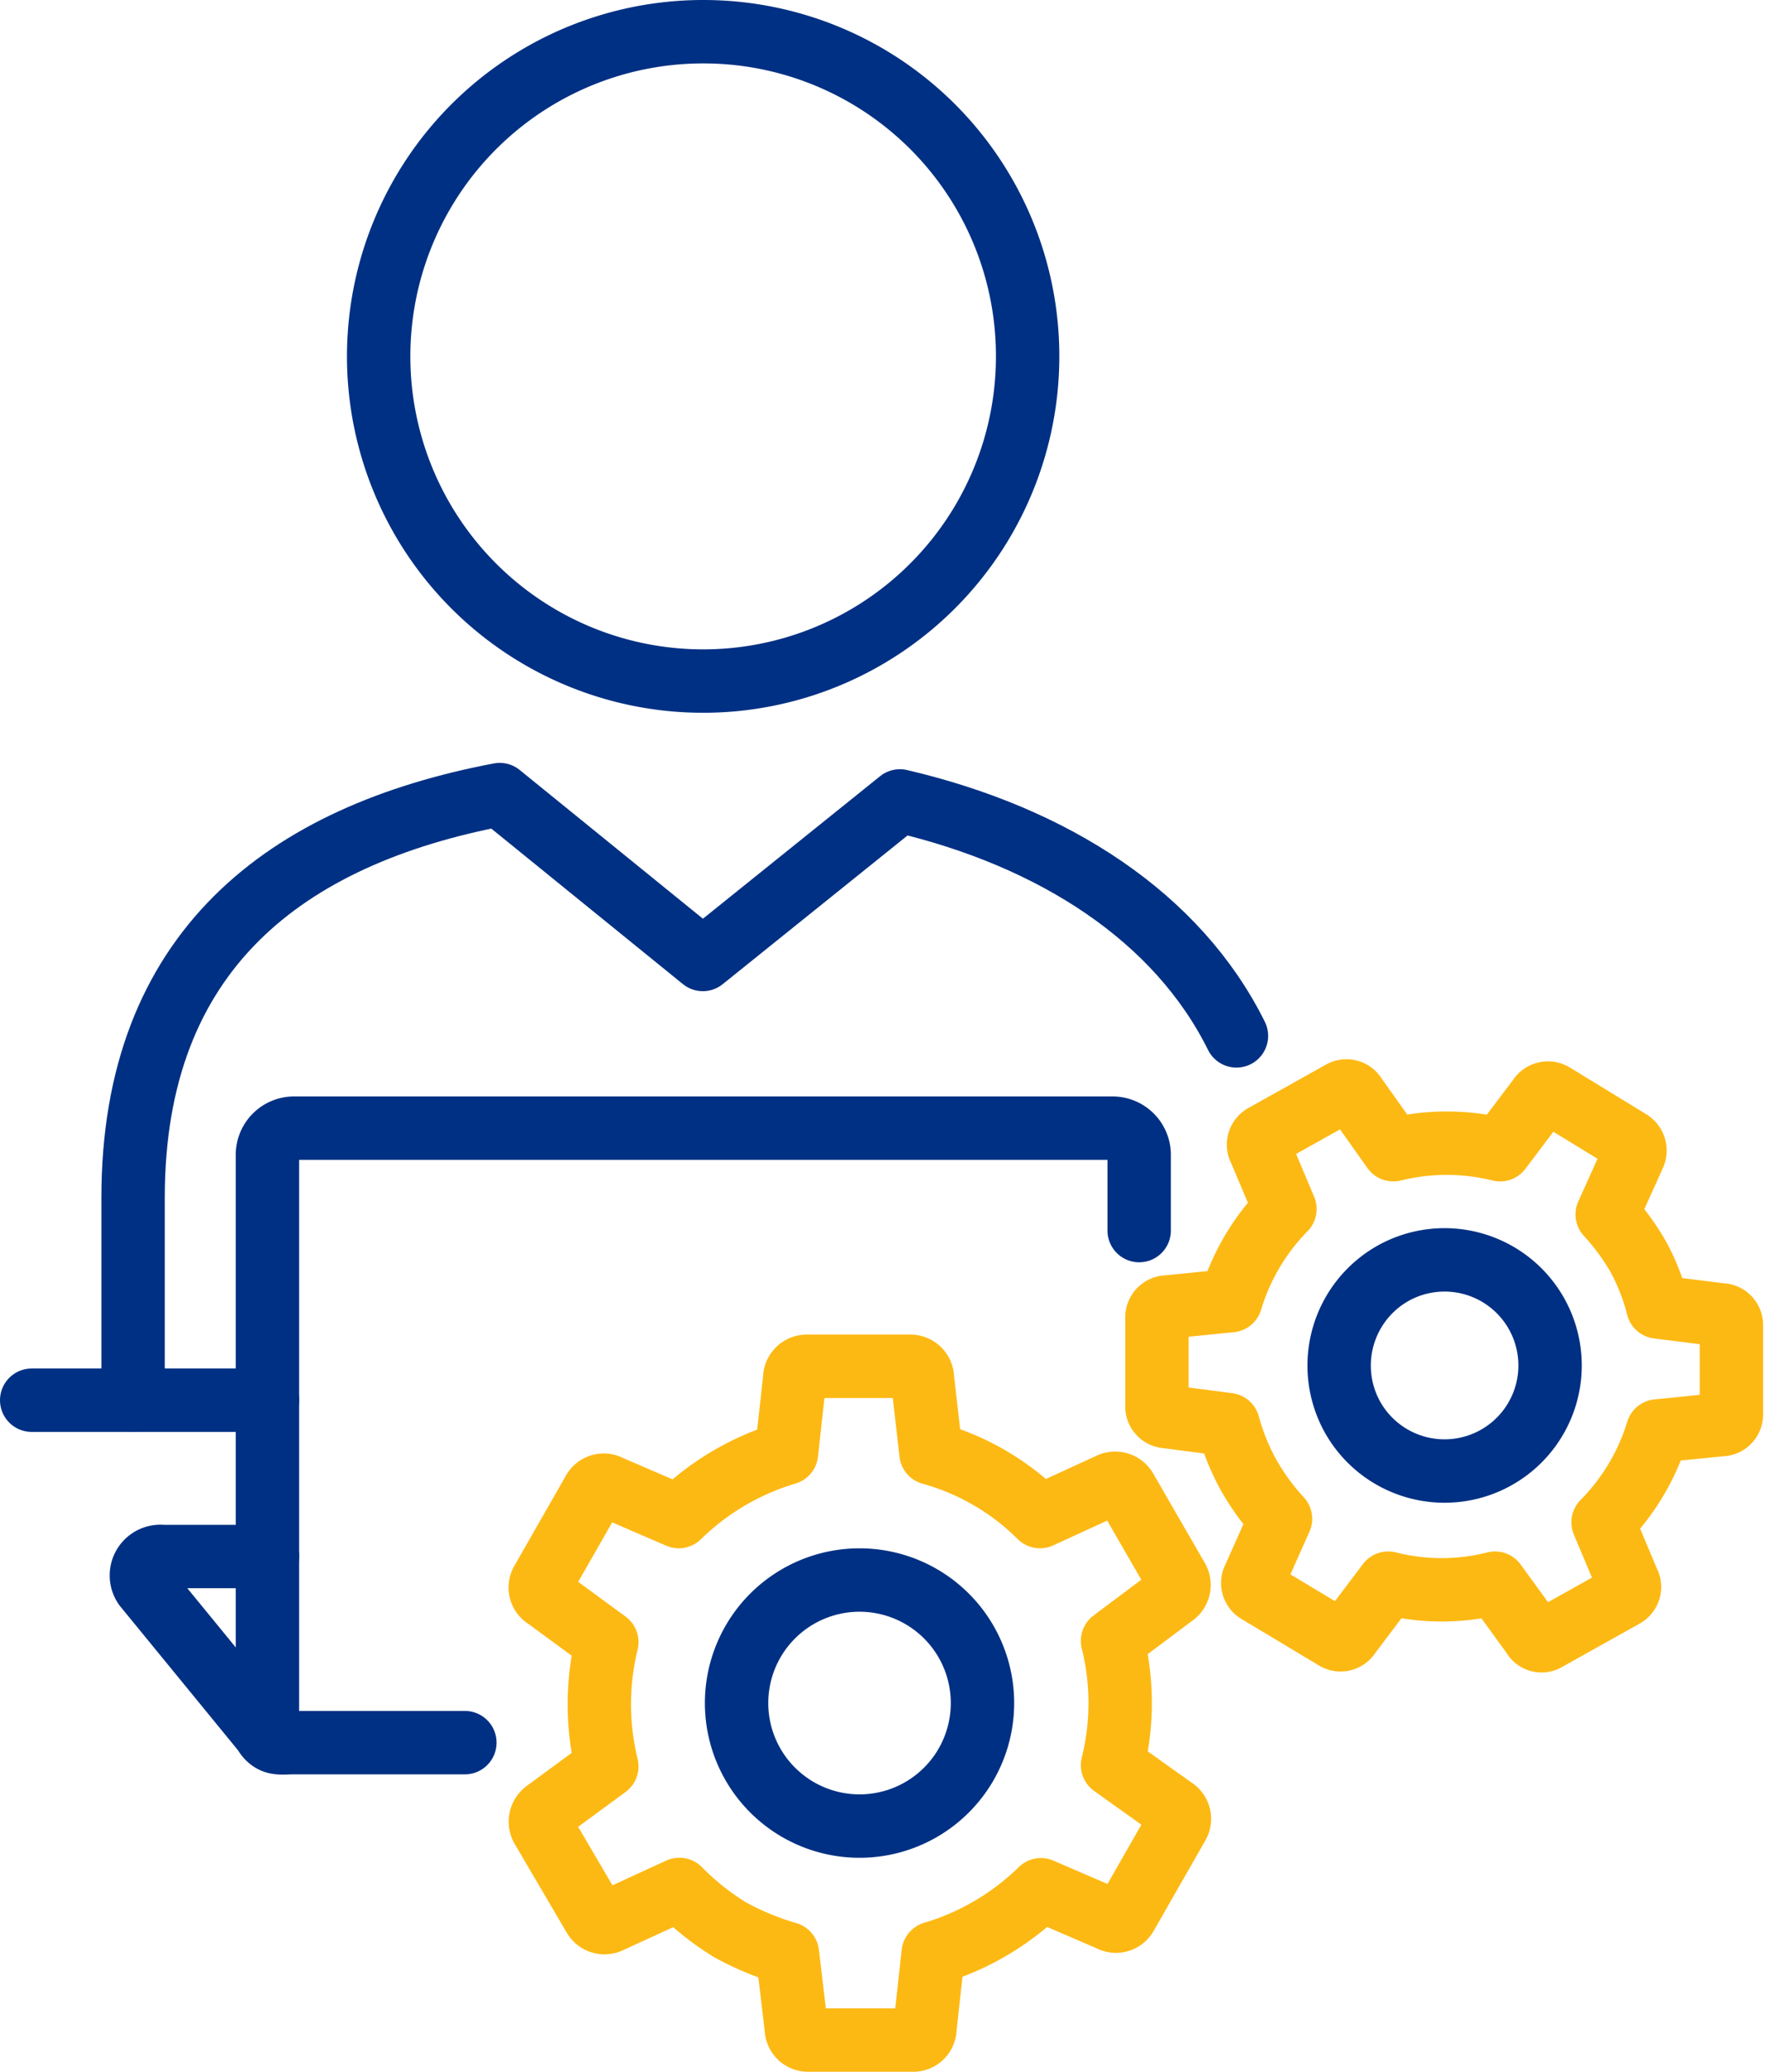
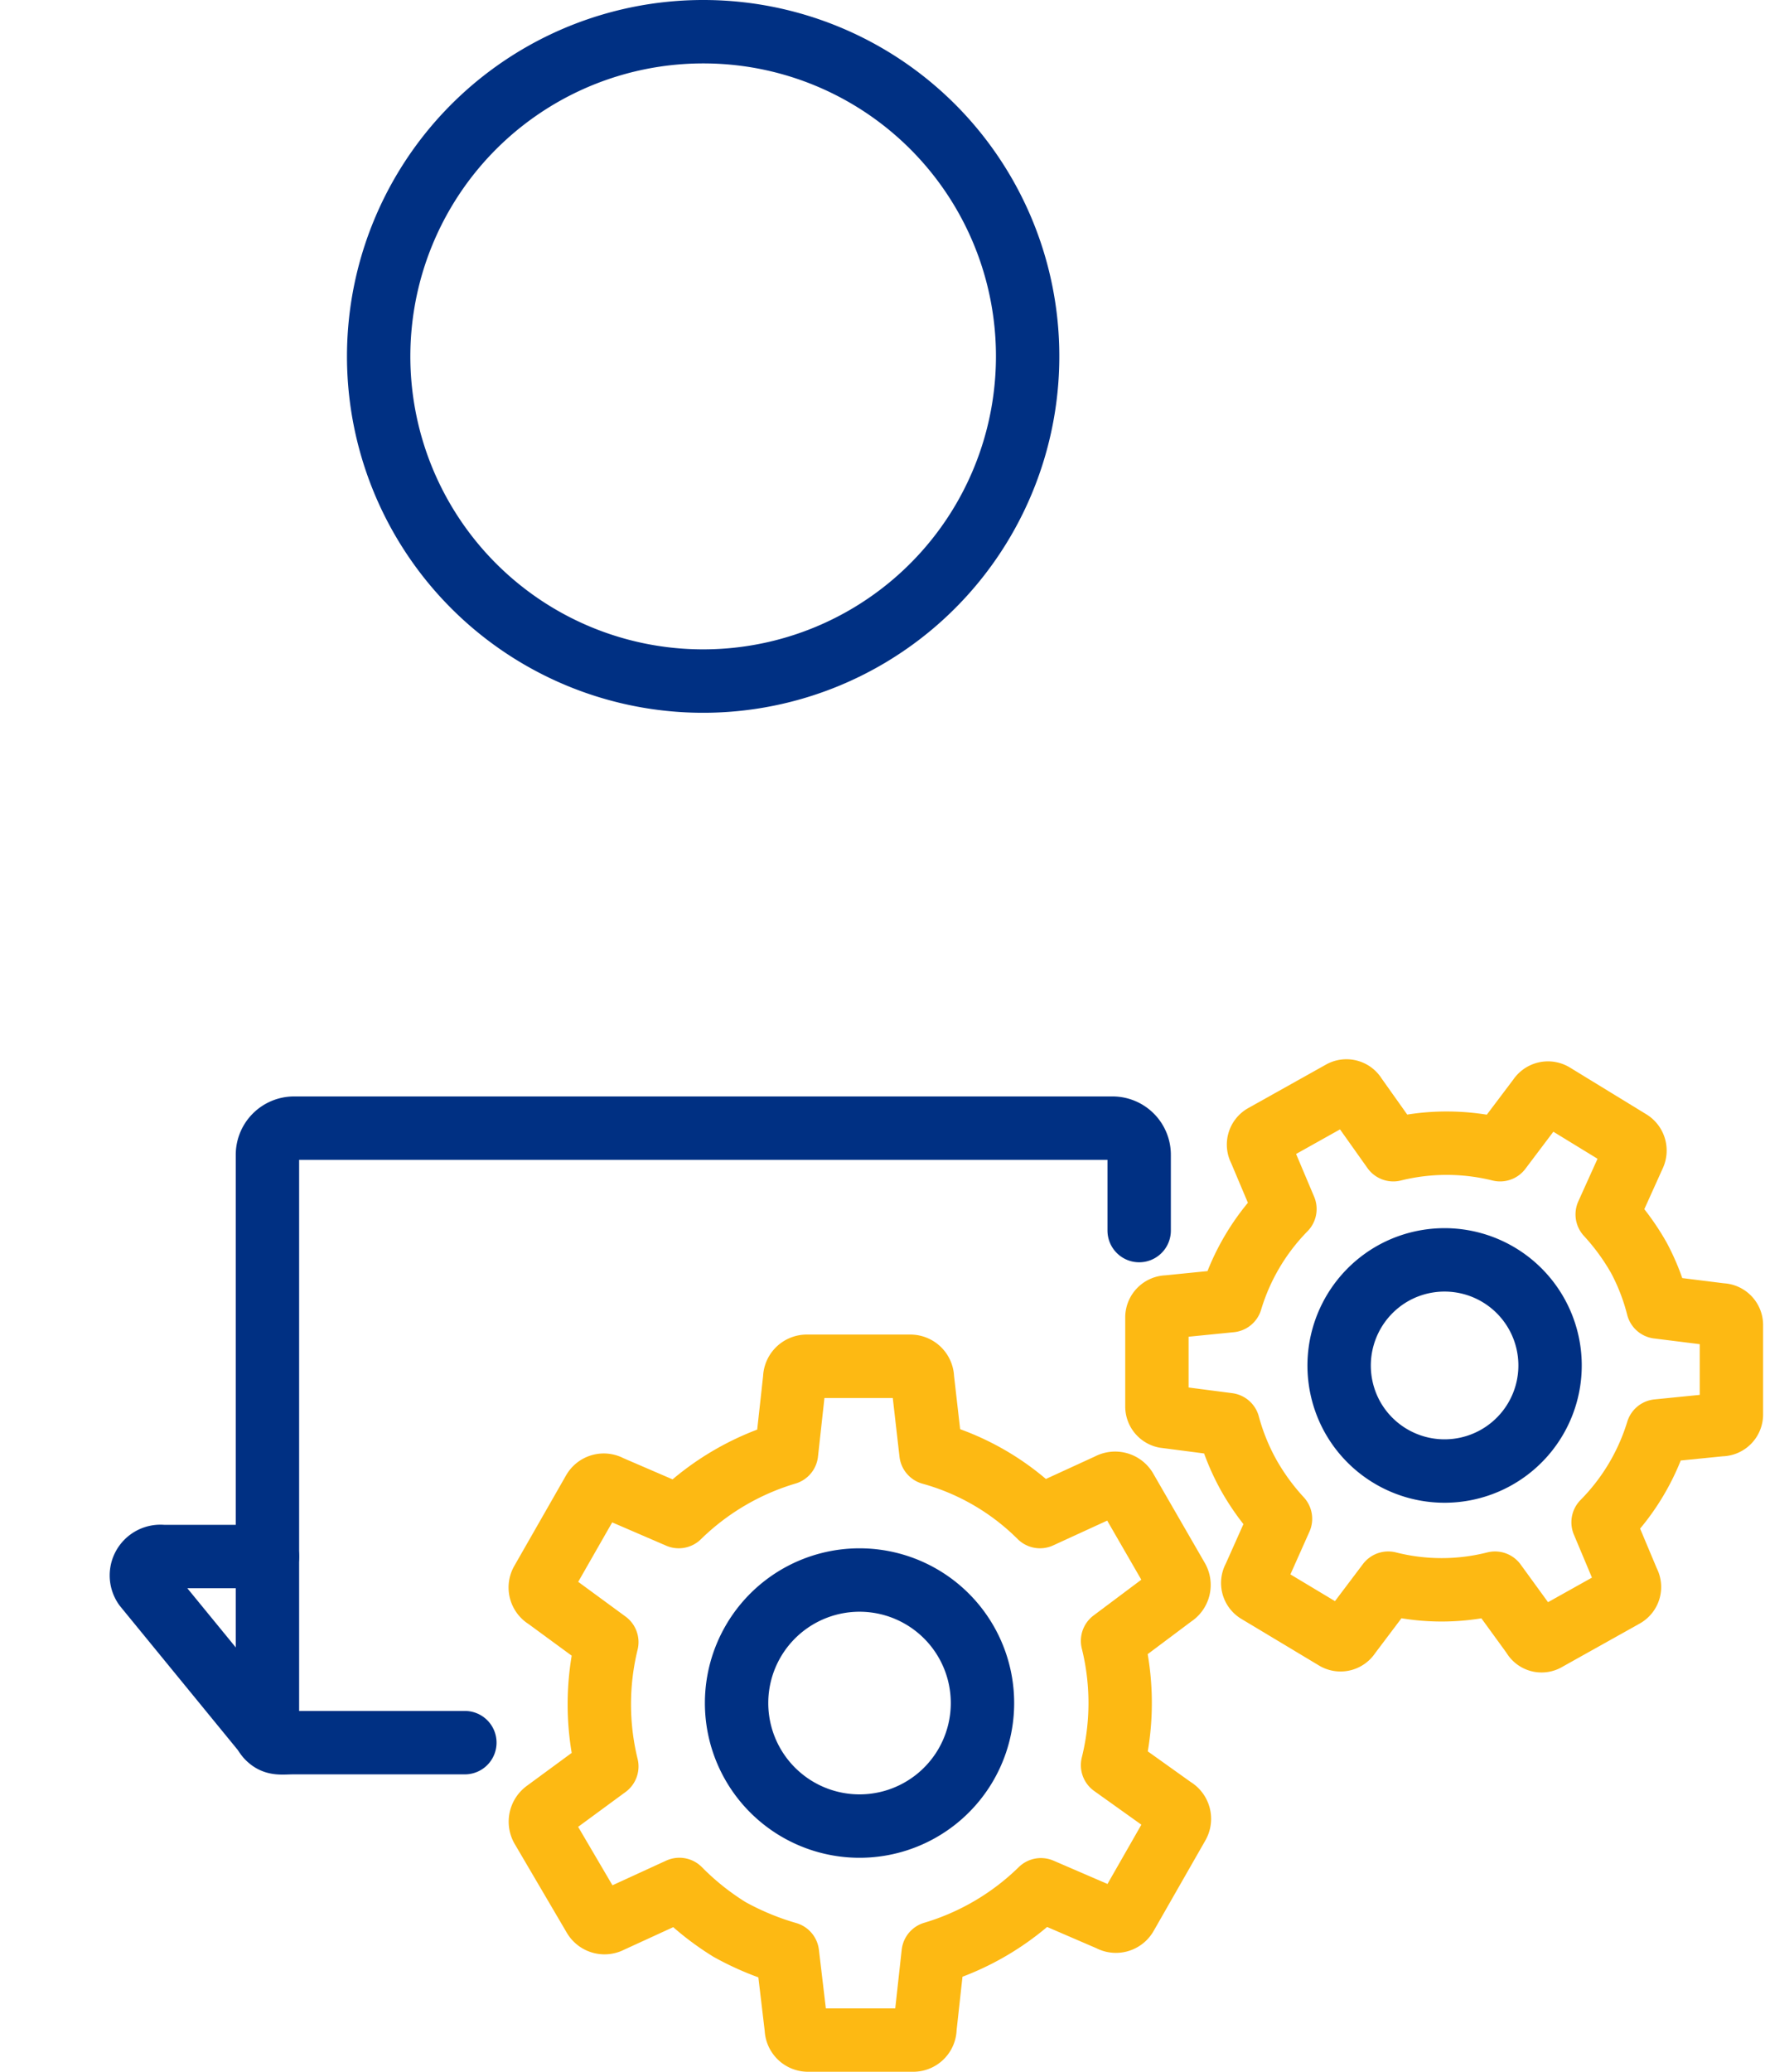
<svg xmlns="http://www.w3.org/2000/svg" id="Layer_2" data-name="Layer 2" width="55.7" height="65.35" viewBox="0 0 55.7 65.35">
  <defs>
    <style>.cls-1,.cls-2,.cls-3,.cls-4,.cls-5,.cls-6{fill:none;}.cls-1{stroke:#dc3626;stroke-width:1.75px;}.cls-1,.cls-5,.cls-6{stroke-linecap:round;}.cls-1,.cls-2,.cls-4,.cls-6{stroke-linejoin:round;}.cls-2{stroke:#fdb913;}.cls-2,.cls-3,.cls-4,.cls-5,.cls-6{stroke-width:2px;}.cls-3,.cls-4,.cls-5,.cls-6{stroke:#003083;}.cls-3{stroke-linejoin:bevel;}.cls-5{stroke-miterlimit:10;}</style>
  </defs>
-   <path class="cls-1" d="M-15.75,5.61" transform="translate(-5.98 -0.33)" />
  <path class="cls-2" d="M24.73,60.78a.38.38,0,0,0,.51.14l2.18-1A8.48,8.48,0,0,0,29,61.18a8.75,8.75,0,0,0,1.83.76l.28,2.36a.37.37,0,0,0,.38.37H34.8a.37.37,0,0,0,.37-.38l.26-2.36a8.2,8.2,0,0,0,3.4-2l2.18.94a.37.37,0,0,0,.51-.14l1.63-2.85a.37.37,0,0,0-.14-.51L41.09,56a8.12,8.12,0,0,0,0-3.92L43,50.65a.39.39,0,0,0,.14-.52l-1.64-2.84a.39.39,0,0,0-.52-.13l-2.18,1a7.83,7.83,0,0,0-3.44-2l-.27-2.36a.38.38,0,0,0-.38-.38l-3.28,0a.38.38,0,0,0-.37.38l-.26,2.36a8.2,8.2,0,0,0-3.4,2l-2.18-.94a.37.37,0,0,0-.51.14l-1.63,2.85a.37.37,0,0,0,.14.51l1.91,1.4a8.25,8.25,0,0,0,0,3.92l-1.92,1.41a.4.4,0,0,0-.13.52Z" transform="translate(-5.98 -0.33)" />
  <path class="cls-3" d="M29.74,52.11a3.88,3.88,0,1,1,1.44,5.3A3.88,3.88,0,0,1,29.74,52.11Z" transform="translate(-5.98 -0.33)" />
  <path class="cls-2" d="M42.74,45l2,.26a7.08,7.08,0,0,0,.65,1.6,7.35,7.35,0,0,0,1,1.37l-.83,1.86a.32.32,0,0,0,.11.44L48.12,52a.32.32,0,0,0,.44-.11l1.23-1.63a6.86,6.86,0,0,0,3.37,0l1.2,1.65a.3.3,0,0,0,.43.12l2.45-1.37a.32.32,0,0,0,.12-.44l-.79-1.88a7,7,0,0,0,1.72-2.88l2-.2a.32.32,0,0,0,.33-.32l0-2.81a.32.32,0,0,0-.32-.33l-2-.25A6.86,6.86,0,0,0,57.7,40a7.4,7.4,0,0,0-1-1.37l.84-1.86a.34.34,0,0,0-.12-.44L55,34.85a.33.33,0,0,0-.45.11l-1.23,1.63a7,7,0,0,0-3.37,0L48.75,34.9a.32.32,0,0,0-.44-.12l-2.45,1.37a.32.32,0,0,0-.12.44l.79,1.87a7,7,0,0,0-1.71,2.89l-2,.2a.33.33,0,0,0-.33.32l0,2.81A.32.32,0,0,0,42.74,45Z" transform="translate(-5.98 -0.33)" />
  <path class="cls-4" d="M49.92,40.5A3.33,3.33,0,1,1,48.65,45,3.34,3.34,0,0,1,49.92,40.5Z" transform="translate(-5.98 -0.33)" />
  <path class="cls-4" d="M28.17,1.33A10.24,10.24,0,1,0,38.41,11.56,10.23,10.23,0,0,0,28.17,1.33Z" transform="translate(-5.98 -0.33)" />
-   <line class="cls-5" x1="1" y1="44.16" x2="8.44" y2="44.16" />
  <path class="cls-6" d="M20.65,55.29h-5.4c-.46,0-.69.09-.95-.35l-3.75-4.58a.6.6,0,0,1,.56-.94h3.31" transform="translate(-5.98 -0.33)" />
-   <path class="cls-6" d="M45,33c-1.85-3.73-5.74-6.27-10.62-7.41l-6.22,5-6.41-5.2C15,26.67,10.18,30.31,10.18,38.1v6.38" transform="translate(-5.98 -0.33)" />
  <path class="cls-6" d="M14.42,55.1V36.75a.84.84,0,0,1,.83-.84H41.1a.84.84,0,0,1,.83.84v2.39" transform="translate(-5.98 -0.33)" />
</svg>